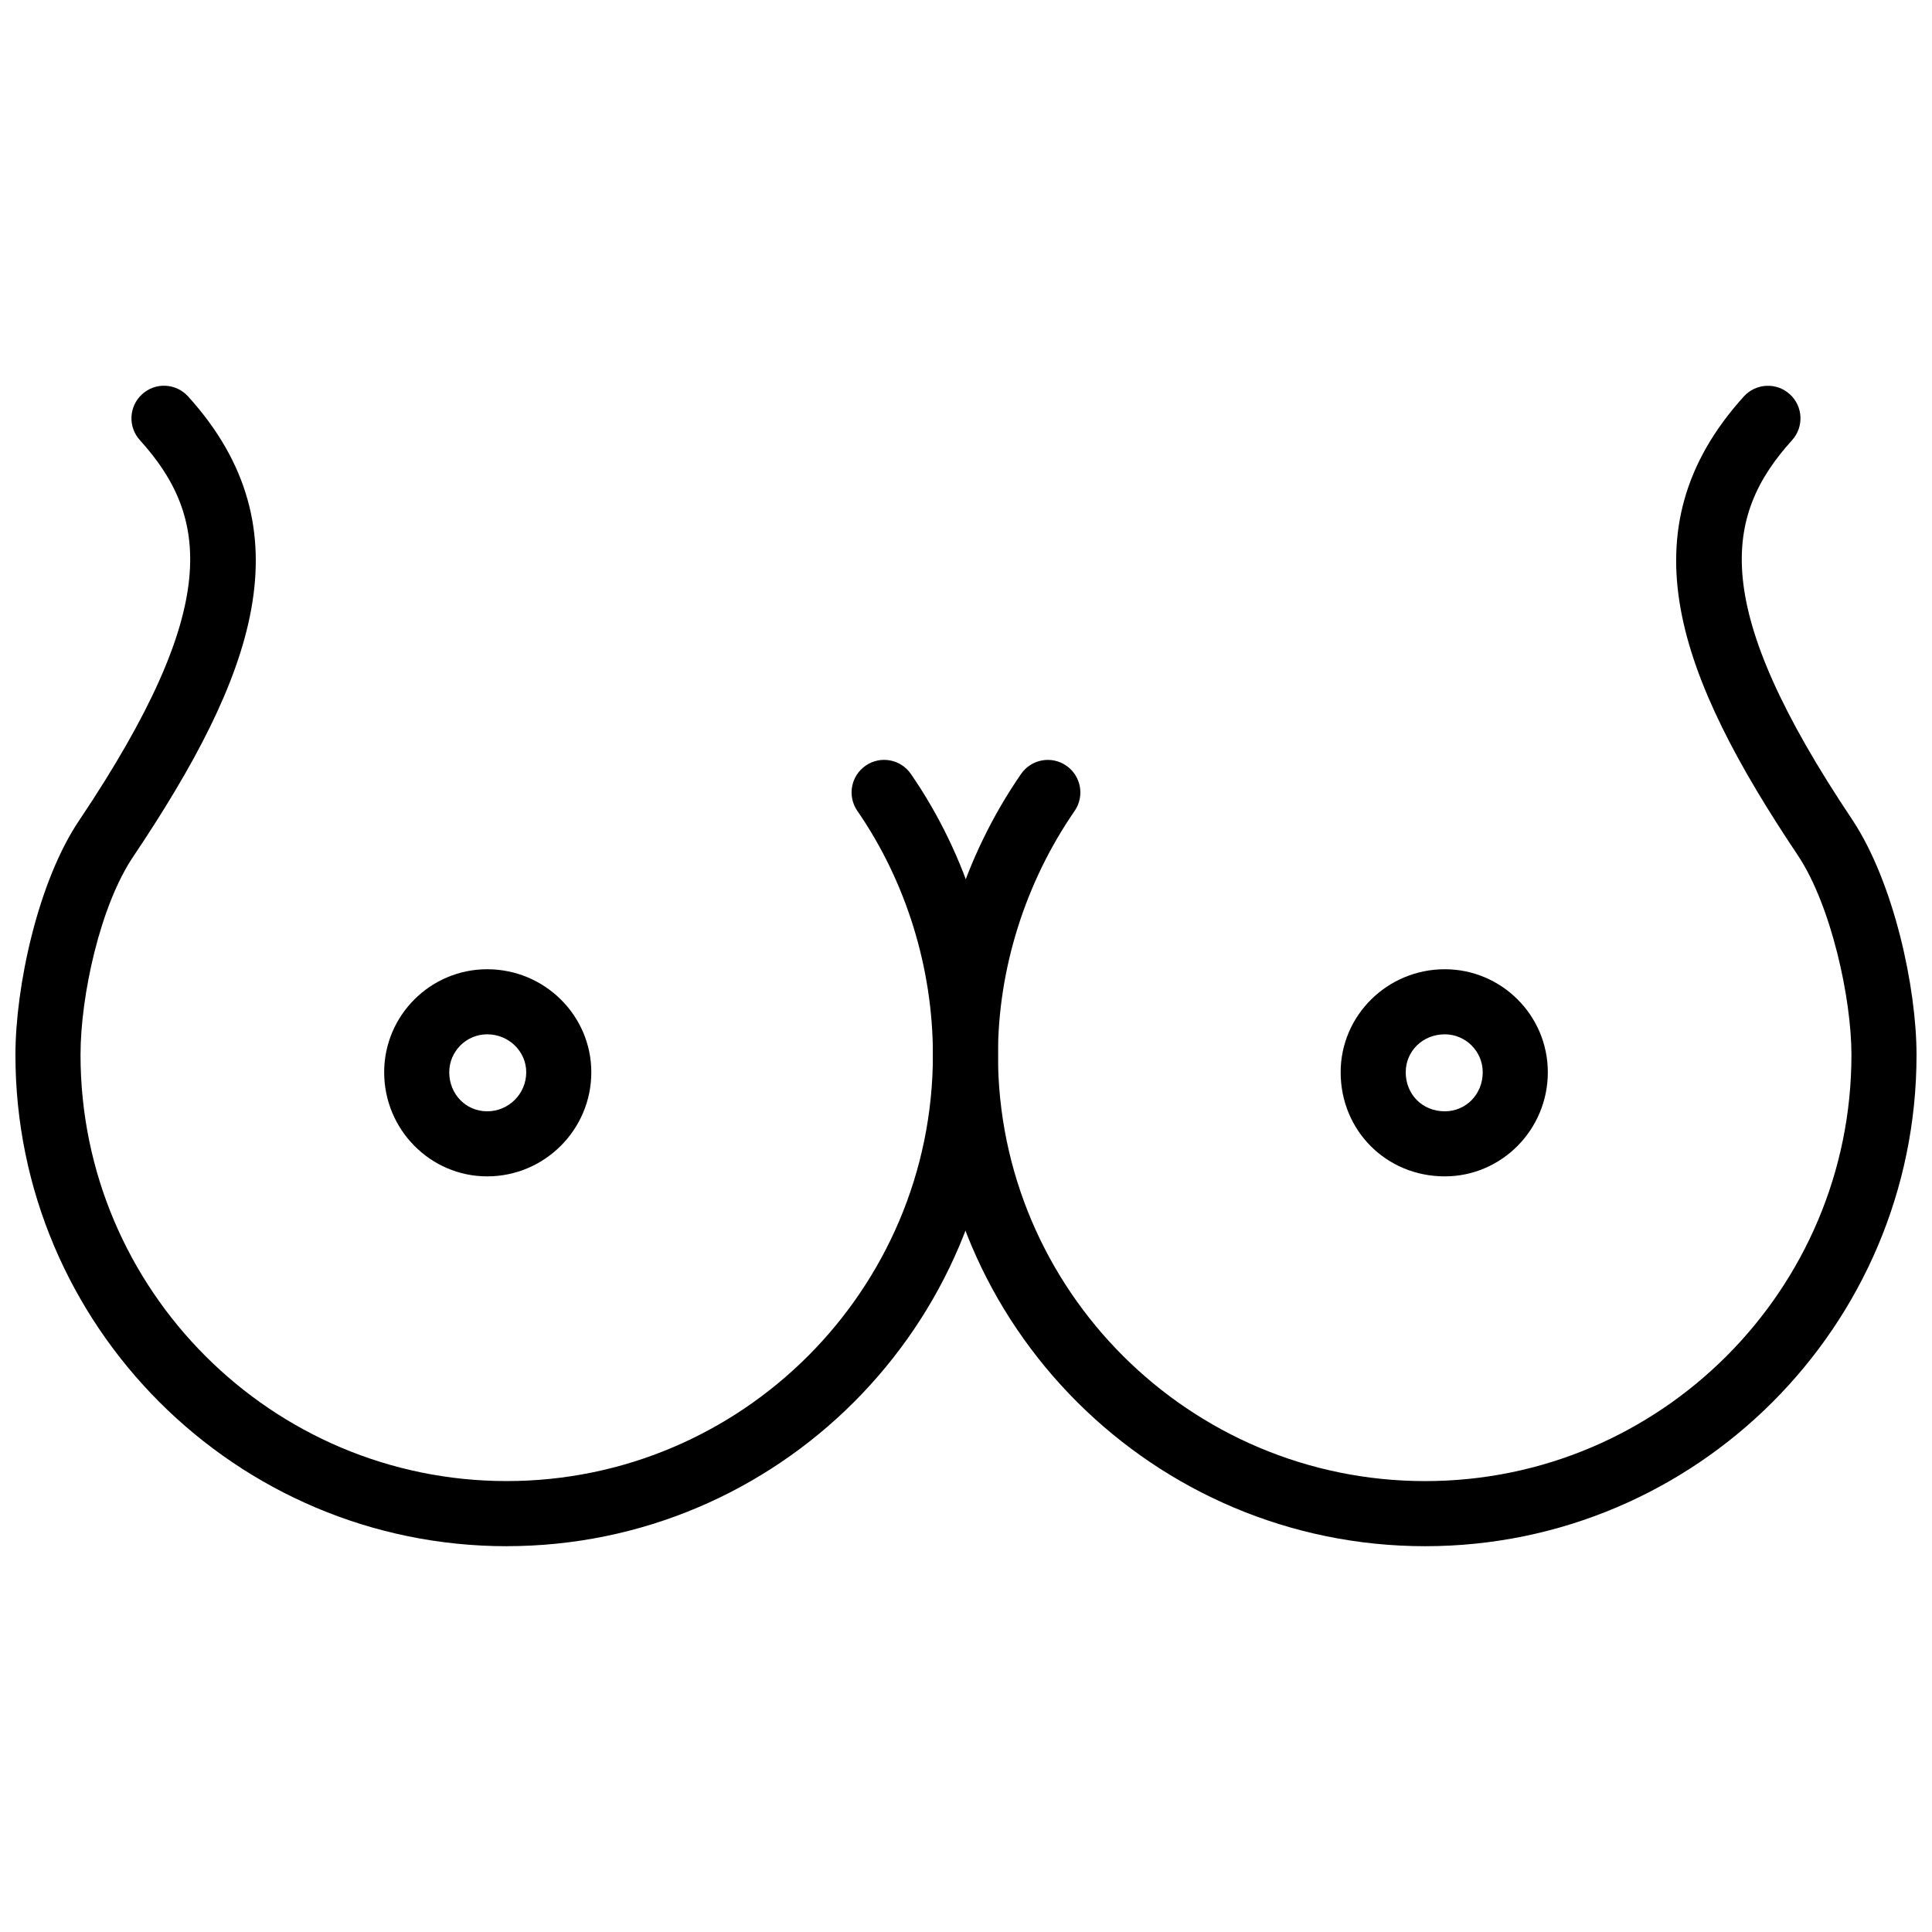
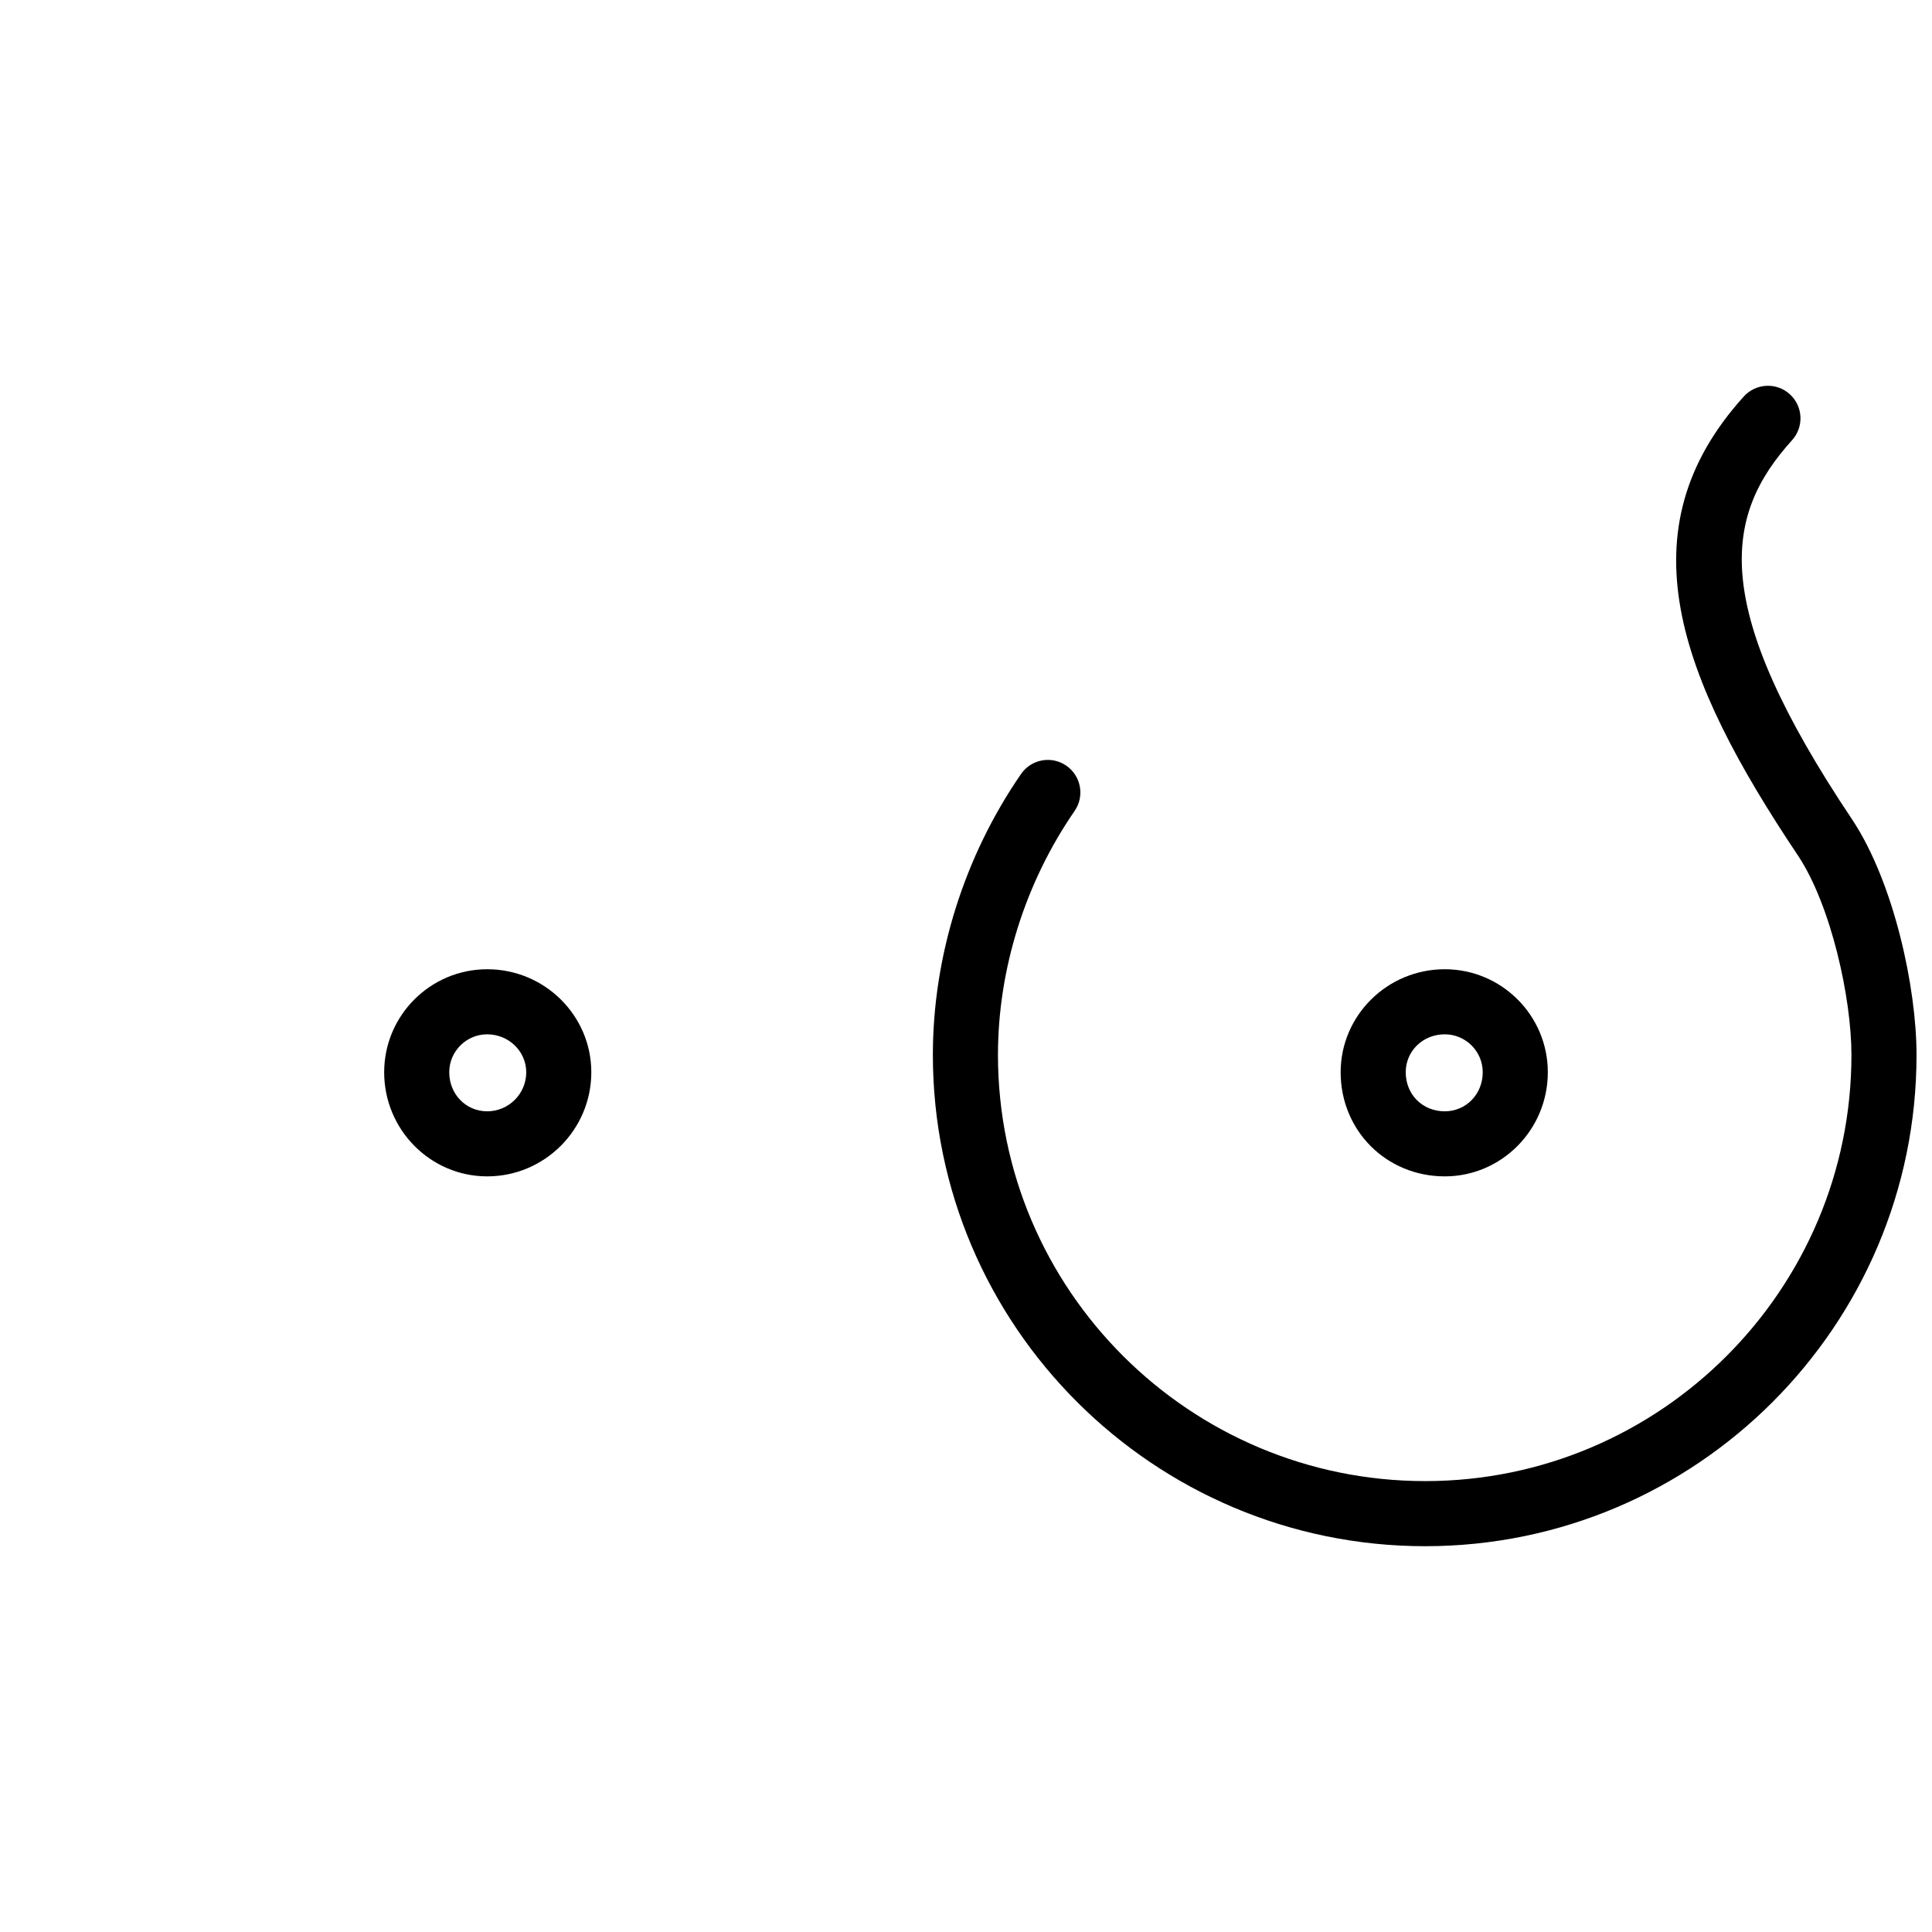
<svg xmlns="http://www.w3.org/2000/svg" width="800px" height="800px" version="1.1" viewBox="144 144 512 512">
  <defs>
    <clipPath id="b">
-       <path d="m148.09 246h260.91v308h-260.91z" />
-     </clipPath>
+       </clipPath>
    <clipPath id="a">
      <path d="m391 246h260.9v308h-260.9z" />
    </clipPath>
  </defs>
  <g clip-path="url(#b)">
    <path d="m278.28 553.76c-71.785 0-130.19-58.406-130.19-130.2 0-18.09 5.965-46.078 17.016-62.328 37.906-56.559 34.219-80.426 15.965-100.59-3.199-3.531-2.926-8.984 0.605-12.18 3.519-3.215 8.984-2.93 12.18 0.605 32.039 35.387 17.391 74.289-14.457 121.81-8.816 12.957-14.059 36.941-14.059 52.672 0 62.289 50.664 112.95 112.94 112.95s112.95-50.664 112.95-112.95c0-22.98-7.109-45.941-20.023-64.652-2.707-3.914-1.723-9.289 2.199-11.988 3.926-2.719 9.289-1.723 11.988 2.199 14.887 21.566 23.086 48 23.086 74.445-0.004 71.793-58.41 130.2-130.2 130.2z" />
  </g>
  <path d="m273.11 455.75c-15.055 0-27.301-12.375-27.301-27.59 0-15.055 12.246-27.301 27.301-27.301 15.215 0 27.594 12.246 27.594 27.301 0 15.211-12.383 27.59-27.594 27.59zm0-37.645c-5.543 0-10.055 4.512-10.055 10.055 0 5.801 4.414 10.348 10.055 10.348 5.707 0 10.348-4.641 10.348-10.348 0-5.547-4.641-10.055-10.348-10.055z" />
  <g clip-path="url(#a)">
    <path d="m521.7 553.76c-71.941 0-130.48-58.406-130.48-130.2 0-26.172 8.301-52.613 23.367-74.445 2.691-3.914 8.07-4.926 12-2.199 3.91 2.703 4.902 8.074 2.199 11.988-13.098 18.98-20.316 41.941-20.316 64.652 0 62.289 50.793 112.95 113.23 112.95 62.289 0 112.95-50.664 112.95-112.95 0-15.09-5.387-39.535-14.098-52.723-31.812-47.469-46.457-86.371-14.426-121.76 3.199-3.535 8.672-3.797 12.18-0.605 3.535 3.191 3.801 8.648 0.613 12.18-18.258 20.164-21.941 44.031 15.988 100.63 11.051 16.734 16.992 44.566 16.992 62.281 0 71.793-58.406 130.2-130.2 130.2z" />
  </g>
  <path d="m526.88 455.75c-15.477 0-27.594-12.117-27.594-27.59 0-15.055 12.375-27.301 27.594-27.301 15.059 0 27.309 12.246 27.309 27.301 0 15.211-12.25 27.59-27.309 27.59zm0-37.645c-5.801 0-10.348 4.414-10.348 10.055 0 5.902 4.445 10.348 10.348 10.348 5.644 0 10.059-4.543 10.059-10.348 0-5.547-4.516-10.055-10.059-10.055z" />
</svg>